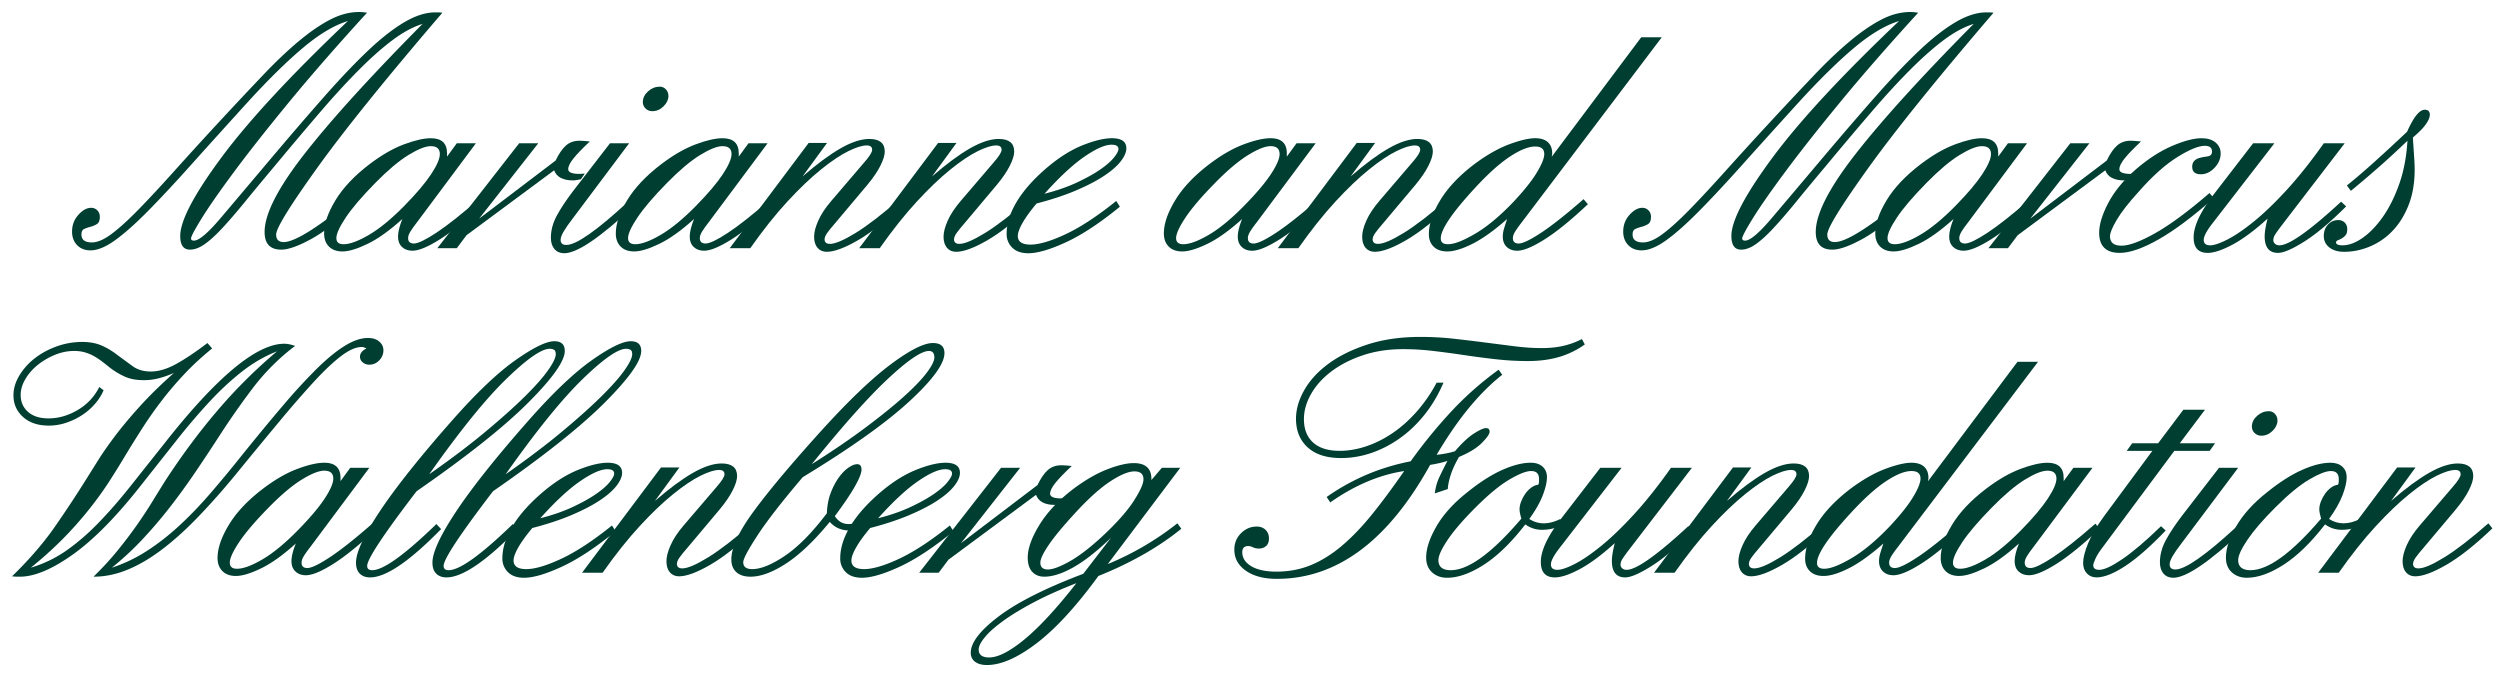
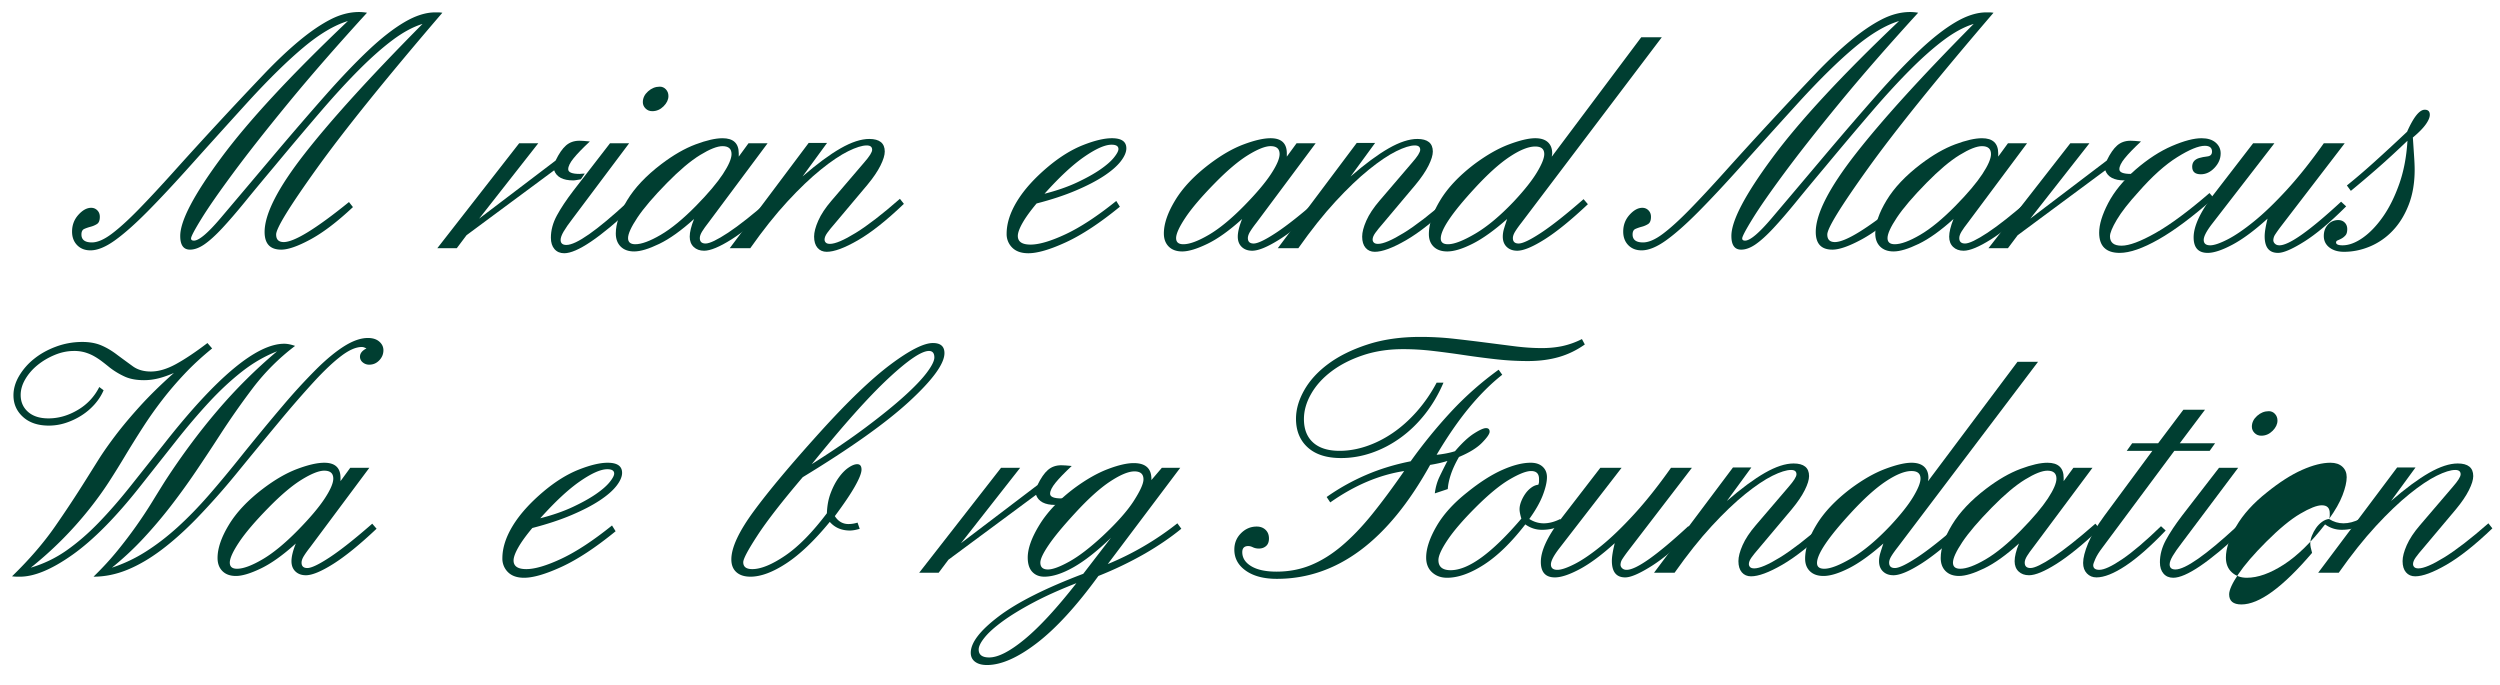
<svg xmlns="http://www.w3.org/2000/svg" xml:space="preserve" width="208" height="57">
  <g fill="#003e31">
    <path d="M30.535 1.06c-2.52 2.76-4.7 5.26-6.54 7.5-1.84 2.24-3.36 4.17-4.56 5.79-1.2 1.62-2.09 2.9-2.67 3.84-.58.94-.87 1.49-.87 1.65 0 .12.08.18.24.18.42 0 1.16-.625 2.22-1.875 1.06-1.25 2.56-3.025 4.5-5.325C24.395 11 25.81 9.36 27.1 7.9c1.29-1.459 2.475-2.7 3.555-3.72s2.08-1.8 3-2.34 1.77-.81 2.55-.81h.255c.09 0 .205.01.345.03-4.7 5.48-8.18 9.795-10.44 12.945-2.26 3.15-3.39 4.985-3.39 5.505 0 .42.21.63.63.63.88 0 2.689-1.11 5.43-3.33l.33.42c-1.3 1.22-2.475 2.115-3.525 2.685-1.05.57-1.865.855-2.445.855-.92 0-1.38-.49-1.38-1.47 0-1.5 1.11-3.67 3.33-6.51 2.22-2.84 5.49-6.44 9.81-10.8-.78.24-1.6.68-2.46 1.32s-1.79 1.46-2.79 2.46-2.08 2.175-3.24 3.525a365.13 365.13 0 0 0-3.81 4.515c-.94 1.12-1.766 2.115-2.475 2.985-.71.87-1.34 1.6-1.89 2.19-.55.59-1.04 1.035-1.47 1.335-.431.3-.835.45-1.215.45-.54 0-.81-.38-.81-1.14 0-1.26 1.135-3.425 3.405-6.495 2.27-3.07 5.785-6.865 10.545-11.385-1.12.34-2.35 1.07-3.69 2.19-1.34 1.12-2.88 2.63-4.62 4.53-1.8 1.98-3.385 3.735-4.755 5.265-1.37 1.53-2.575 2.82-3.615 3.87-1.04 1.05-1.945 1.85-2.715 2.4-.77.55-1.445.825-2.025.825-.46 0-.83-.146-1.11-.435-.28-.29-.42-.665-.42-1.125 0-.54.175-1.005.525-1.395.35-.39.705-.585 1.065-.585.2 0 .37.07.51.21.14.14.21.32.21.54 0 .3-.08.5-.24.6-.16.1-.335.175-.525.225-.19.05-.365.11-.525.18-.16.07-.24.225-.24.465 0 .44.29.66.87.66.46 0 1.005-.235 1.635-.705.63-.47 1.375-1.145 2.235-2.025.86-.88 1.86-1.955 3-3.225A384.85 384.85 0 0 1 21.97 6.16c1.05-1.1 2.035-2.029 2.955-2.79s1.78-1.345 2.58-1.755c.8-.41 1.59-.615 2.37-.615a3.998 3.998 0 0 1 .66.06z" />
-     <path d="M38.005 11.92h1.59l-4.92 6.6c-.22.28-.395.525-.525.735-.13.21-.195.395-.195.555 0 .3.16.45.48.45.34 0 .965-.3 1.875-.9s2.085-1.53 3.525-2.79l.36.42c-1.4 1.32-2.6 2.295-3.6 2.925-1 .63-1.76.945-2.28.945-.36 0-.65-.105-.87-.315-.22-.21-.33-.495-.33-.855 0-.38.12-.87.36-1.47-1.06.96-2.025 1.65-2.895 2.07-.87.42-1.564.63-2.085.63-.48 0-.855-.135-1.125-.405s-.405-.635-.405-1.095c0-.8.315-1.72.945-2.76.63-1.04 1.575-2.04 2.835-3 1-.76 1.955-1.31 2.865-1.65.91-.34 1.655-.51 2.235-.51.9 0 1.35.42 1.35 1.26v.27l.81-1.11zm-2.16.24c-.44 0-1.06.246-1.86.735-.8.49-1.72 1.265-2.76 2.325-1.12 1.14-1.939 2.1-2.46 2.88-.52.78-.78 1.35-.78 1.71 0 .34.2.51.6.51.52 0 1.225-.26 2.115-.78.89-.52 1.875-1.33 2.955-2.43 1-1.02 1.74-1.895 2.22-2.625.48-.73.72-1.285.72-1.665 0-.44-.251-.66-.75-.66z" />
    <path d="M49.075 11.77c-.6.56-1.05 1.025-1.35 1.395s-.45.675-.45.915c0 .26.32.39.96.39.04 0 .09-.004.15-.015.06-.01.15-.015.27-.015l-.33.48c-.14.02-.26.041-.36.06-.1.02-.19.03-.27.03-.86 0-1.39-.28-1.59-.84l-7.29 5.4-.81 1.08h-1.62l6.81-8.73h1.59l-4.92 6.27 6.36-4.83c.28-.58.57-1 .87-1.26.3-.26.67-.39 1.11-.39.1 0 .22.005.36.015.139.01.31.025.51.045zM52.344 11.92l-4.68 6.24c-.34.44-.595.806-.765 1.095-.17.29-.255.525-.255.705 0 .28.16.42.48.42.82 0 2.52-1.189 5.1-3.57l.45.39c-2.76 2.58-4.669 3.87-5.73 3.87-.34 0-.61-.115-.81-.345-.2-.23-.3-.545-.3-.945 0-.62.165-1.234.495-1.845.33-.61.785-1.295 1.365-2.055l3.06-3.96h1.59zm2.55-4.71c.2 0 .37.075.51.225.14.15.21.335.21.555 0 .3-.135.585-.405.855s-.585.405-.945.405c-.22 0-.405-.075-.555-.225s-.225-.325-.225-.525c0-.34.145-.64.435-.9.289-.26.615-.39.975-.39z" />
    <path d="M62.274 11.92h1.59l-4.92 6.6c-.22.28-.395.525-.525.735-.13.21-.195.395-.195.555 0 .3.16.45.48.45.34 0 .965-.3 1.875-.9s2.085-1.53 3.525-2.79l.36.42c-1.4 1.32-2.6 2.295-3.6 2.925-1 .63-1.76.945-2.28.945-.36 0-.65-.105-.87-.315-.22-.21-.33-.495-.33-.855 0-.38.12-.87.36-1.47-1.06.96-2.025 1.65-2.895 2.07-.87.42-1.564.63-2.085.63-.48 0-.855-.135-1.125-.405s-.405-.635-.405-1.095c0-.8.315-1.72.945-2.76.63-1.04 1.575-2.04 2.835-3 1-.76 1.955-1.31 2.865-1.65.91-.34 1.655-.51 2.235-.51.9 0 1.35.42 1.35 1.26v.27l.81-1.11zm-2.16.24c-.44 0-1.06.246-1.86.735-.8.49-1.72 1.265-2.76 2.325-1.12 1.14-1.939 2.1-2.46 2.88-.52.78-.78 1.35-.78 1.71 0 .34.2.51.6.51.52 0 1.225-.26 2.115-.78.89-.52 1.875-1.33 2.955-2.43 1-1.02 1.74-1.895 2.22-2.625.48-.73.72-1.285.72-1.665 0-.44-.251-.66-.75-.66z" />
    <path d="M69.473 18.58c-.28.32-.495.585-.645.795s-.225.395-.225.555c0 .101.035.186.105.255.07.07.185.105.345.105.439 0 1.155-.305 2.145-.915.99-.61 2.215-1.555 3.675-2.835l.33.42c-1.44 1.38-2.715 2.39-3.825 3.03-1.11.641-1.975.96-2.595.96-.32 0-.575-.11-.765-.331-.19-.221-.285-.532-.285-.934 0-.361.115-.802.345-1.324.229-.521.595-1.074 1.095-1.656l2.73-3.191c.439-.501.66-.853.66-1.053 0-.241-.15-.361-.45-.361-.38 0-.896.161-1.545.481-.65.321-1.406.828-2.265 1.521-.86.693-1.79 1.581-2.79 2.664-1 1.084-2.03 2.378-3.09 3.884h-1.71l6.57-8.76h1.53l-2.04 2.79c1.2-1.04 2.255-1.819 3.165-2.34.91-.52 1.705-.78 2.385-.78.859 0 1.29.35 1.29 1.05 0 .3-.12.69-.36 1.17s-.6 1.01-1.08 1.59l-2.7 3.21z" />
-     <path d="M80.243 18.58c-.28.32-.495.585-.645.795s-.225.395-.225.555c0 .101.035.186.105.255.07.07.185.105.345.105.439 0 1.155-.305 2.145-.915.99-.61 2.215-1.555 3.675-2.835l.33.42c-1.44 1.38-2.715 2.39-3.825 3.03-1.11.641-1.975.96-2.595.96-.32 0-.575-.11-.765-.331-.19-.221-.285-.532-.285-.934 0-.361.115-.802.345-1.324.229-.521.595-1.074 1.095-1.656l2.73-3.191c.439-.501.66-.853.66-1.053 0-.241-.15-.361-.45-.361-.38 0-.896.161-1.545.481-.65.321-1.406.828-2.265 1.521-.86.693-1.79 1.581-2.79 2.664-1 1.084-2.03 2.378-3.09 3.884h-1.71l6.57-8.76h1.53l-2.04 2.79c1.2-1.04 2.255-1.819 3.165-2.34.91-.52 1.705-.78 2.385-.78.859 0 1.29.35 1.29 1.05 0 .3-.12.69-.36 1.17s-.6 1.01-1.08 1.59l-2.7 3.21z" />
    <path d="M86.243 16.93c-.52.621-.91 1.16-1.17 1.62-.26.46-.39.82-.39 1.08 0 .48.352.72 1.054.72.723 0 1.702-.29 2.936-.87s2.635-1.5 4.2-2.76l.3.48c-1.666 1.36-3.161 2.345-4.485 2.955-1.324.61-2.367.915-3.13.915-.582 0-1.028-.155-1.339-.465a1.566 1.566 0 0 1-.467-1.155c0-.859.291-1.765.87-2.715.581-.95 1.44-1.905 2.58-2.865.98-.82 1.95-1.42 2.91-1.8.96-.379 1.76-.57 2.4-.57.8 0 1.2.28 1.2.84 0 .32-.155.68-.465 1.08-.31.4-.775.805-1.395 1.215-.62.41-1.4.815-2.34 1.215s-2.029.76-3.269 1.08zm.66-.81c1.025-.262 1.924-.574 2.698-.937.773-.363 1.417-.72 1.93-1.073.512-.353.894-.685 1.146-.998.251-.312.377-.549.377-.71 0-.242-.191-.363-.573-.363-.543 0-1.297.333-2.261.998-.966.665-2.072 1.692-3.317 3.083zM107.873 11.92h1.59l-4.92 6.6c-.22.28-.395.525-.525.735-.13.21-.195.395-.195.555 0 .3.16.45.48.45.34 0 .965-.3 1.875-.9s2.085-1.53 3.525-2.79l.36.42c-1.4 1.32-2.6 2.295-3.6 2.925-1 .63-1.76.945-2.28.945-.36 0-.65-.105-.87-.315-.22-.21-.33-.495-.33-.855 0-.38.12-.87.36-1.47-1.06.96-2.025 1.65-2.895 2.07-.87.42-1.564.63-2.085.63-.48 0-.855-.135-1.125-.405s-.405-.635-.405-1.095c0-.8.315-1.72.945-2.76.63-1.04 1.575-2.04 2.835-3 1-.76 1.955-1.31 2.865-1.65.91-.34 1.655-.51 2.235-.51.9 0 1.35.42 1.35 1.26v.27l.81-1.11zm-2.161.24c-.44 0-1.06.246-1.86.735-.8.49-1.72 1.265-2.76 2.325-1.12 1.14-1.939 2.1-2.46 2.88-.52.78-.78 1.35-.78 1.71 0 .34.2.51.6.51.52 0 1.225-.26 2.115-.78.89-.52 1.875-1.33 2.955-2.43 1-1.02 1.74-1.895 2.22-2.625.48-.73.72-1.285.72-1.665 0-.44-.25-.66-.75-.66z" />
    <path d="M115.072 18.58c-.28.32-.495.585-.645.795s-.225.395-.225.555c0 .101.035.186.105.255.07.07.185.105.345.105.439 0 1.155-.305 2.145-.915.99-.61 2.215-1.555 3.675-2.835l.33.42c-1.44 1.38-2.715 2.39-3.825 3.03-1.11.641-1.975.96-2.595.96-.32 0-.575-.11-.765-.331-.19-.221-.285-.532-.285-.934 0-.361.115-.802.345-1.324.229-.521.595-1.074 1.095-1.656l2.73-3.191c.439-.501.66-.853.66-1.053 0-.241-.15-.361-.45-.361-.38 0-.896.161-1.545.481-.65.321-1.406.828-2.265 1.521-.86.693-1.79 1.581-2.79 2.664-1 1.084-2.03 2.378-3.09 3.884h-1.71l6.57-8.76h1.53l-2.04 2.79c1.2-1.04 2.255-1.819 3.165-2.34.91-.52 1.705-.78 2.385-.78.859 0 1.29.35 1.29 1.05 0 .3-.12.69-.36 1.17s-.6 1.01-1.08 1.59l-2.7 3.21z" />
    <path d="m138.262 3.1-11.67 15.42c-.22.28-.395.525-.525.735-.13.21-.195.395-.195.555 0 .3.16.45.48.45.34 0 .965-.3 1.875-.9s2.085-1.53 3.525-2.79l.36.42c-1.4 1.32-2.6 2.295-3.6 2.925-1 .63-1.76.945-2.28.945-.36 0-.65-.105-.87-.315-.22-.21-.33-.495-.33-.855 0-.22.035-.445.105-.675.07-.23.155-.495.255-.795-1.06.94-2.015 1.625-2.865 2.055s-1.555.645-2.115.645c-.48 0-.855-.13-1.125-.39s-.405-.61-.405-1.05c0-.84.315-1.78.945-2.82.63-1.04 1.575-2.04 2.835-3 1.02-.76 1.985-1.31 2.895-1.65.91-.34 1.635-.51 2.175-.51.459 0 .81.11 1.05.33.24.22.36.53.36.93a.687.687 0 0 1-.015.135.695.695 0 0 0-.015.135l7.44-9.93h1.71zm-17.79 17.22c.521 0 1.28-.295 2.28-.885s2.07-1.485 3.21-2.685c.859-.92 1.495-1.72 1.905-2.4.41-.68.615-1.19.615-1.53 0-.42-.25-.63-.75-.63-.561 0-1.271.285-2.13.855s-1.84 1.455-2.94 2.655c-1.86 2.021-2.79 3.4-2.79 4.14 0 .32.2.48.6.48zM159.591 1.06c-2.52 2.76-4.7 5.26-6.54 7.5-1.84 2.24-3.36 4.17-4.56 5.79-1.2 1.62-2.09 2.9-2.67 3.84-.58.94-.87 1.49-.87 1.65 0 .12.08.18.24.18.42 0 1.16-.625 2.22-1.875 1.06-1.25 2.56-3.025 4.5-5.325 1.54-1.82 2.955-3.46 4.245-4.92 1.29-1.459 2.475-2.7 3.555-3.72s2.08-1.8 3-2.34 1.77-.81 2.55-.81h.255c.09 0 .205.01.345.03-4.7 5.48-8.18 9.795-10.44 12.945-2.26 3.15-3.39 4.985-3.39 5.505 0 .42.21.63.63.63.88 0 2.689-1.11 5.43-3.33l.33.42c-1.3 1.22-2.475 2.115-3.525 2.685-1.05.57-1.865.855-2.445.855-.92 0-1.38-.49-1.38-1.47 0-1.5 1.11-3.67 3.33-6.51 2.22-2.84 5.49-6.44 9.81-10.8-.78.24-1.6.68-2.46 1.32s-1.79 1.46-2.79 2.46-2.08 2.175-3.24 3.525a365.13 365.13 0 0 0-3.81 4.515c-.94 1.12-1.766 2.115-2.475 2.985-.71.87-1.34 1.6-1.89 2.19-.55.59-1.04 1.035-1.47 1.335-.431.3-.835.45-1.215.45-.54 0-.81-.38-.81-1.14 0-1.26 1.135-3.425 3.405-6.495 2.27-3.07 5.785-6.865 10.545-11.385-1.12.34-2.35 1.07-3.69 2.19-1.34 1.12-2.88 2.63-4.62 4.53-1.8 1.98-3.385 3.735-4.755 5.265-1.37 1.53-2.575 2.82-3.615 3.87-1.04 1.05-1.945 1.85-2.715 2.4-.77.55-1.445.825-2.025.825-.46 0-.83-.146-1.11-.435-.28-.29-.42-.665-.42-1.125 0-.54.175-1.005.525-1.395.35-.39.705-.585 1.065-.585.2 0 .37.07.51.21.14.14.21.32.21.54 0 .3-.08.5-.24.6-.16.1-.335.175-.525.225-.19.05-.365.11-.525.18-.16.07-.24.225-.24.465 0 .44.29.66.87.66.46 0 1.005-.235 1.635-.705.63-.47 1.375-1.145 2.235-2.025.86-.88 1.86-1.955 3-3.225a384.85 384.85 0 0 1 7.455-8.055c1.05-1.1 2.035-2.029 2.955-2.79s1.78-1.345 2.58-1.755c.8-.41 1.59-.615 2.37-.615a3.998 3.998 0 0 1 .66.06z" />
    <path d="M167.061 11.92h1.59l-4.92 6.6c-.22.28-.395.525-.525.735-.13.21-.195.395-.195.555 0 .3.16.45.48.45.34 0 .965-.3 1.875-.9s2.085-1.53 3.525-2.79l.36.42c-1.4 1.32-2.6 2.295-3.6 2.925-1 .63-1.76.945-2.28.945-.36 0-.65-.105-.87-.315-.22-.21-.33-.495-.33-.855 0-.38.12-.87.36-1.47-1.06.96-2.025 1.65-2.895 2.07-.87.42-1.564.63-2.085.63-.48 0-.855-.135-1.125-.405s-.405-.635-.405-1.095c0-.8.315-1.72.945-2.76.63-1.04 1.575-2.04 2.835-3 1-.76 1.955-1.31 2.865-1.65.91-.34 1.655-.51 2.235-.51.9 0 1.35.42 1.35 1.26v.27l.81-1.11zm-2.16.24c-.44 0-1.06.246-1.86.735-.8.49-1.72 1.265-2.76 2.325-1.12 1.14-1.939 2.1-2.46 2.88-.52.78-.78 1.35-.78 1.71 0 .34.2.51.6.51.52 0 1.225-.26 2.115-.78.89-.52 1.875-1.33 2.955-2.43 1-1.02 1.74-1.895 2.22-2.625.48-.73.72-1.285.72-1.665 0-.44-.251-.66-.75-.66z" />
    <path d="M178.131 11.77c-.6.56-1.05 1.025-1.35 1.395s-.45.675-.45.915c0 .26.32.39.96.39.04 0 .09-.004.15-.015.06-.01.15-.015.27-.015l-.33.48c-.14.02-.26.041-.36.06-.1.02-.19.03-.27.03-.86 0-1.39-.28-1.59-.84l-7.29 5.4-.81 1.08h-1.62l6.81-8.73h1.59l-4.92 6.27 6.36-4.83c.28-.58.57-1 .87-1.26.3-.26.67-.39 1.11-.39.1 0 .22.005.36.015.139.01.31.025.51.045z" />
    <path d="M184.19 16.48c-1.74 1.54-3.27 2.685-4.59 3.435-1.32.75-2.4 1.125-3.24 1.125-1.14 0-1.71-.56-1.71-1.68 0-.68.25-1.5.75-2.46s1.26-1.89 2.28-2.79c1.02-.88 2.03-1.535 3.03-1.965s1.82-.645 2.46-.645c.5 0 .89.12 1.17.36.28.24.42.54.42.9 0 .44-.17.84-.51 1.2-.34.36-.72.54-1.14.54-.48 0-.72-.21-.72-.63 0-.36.19-.6.57-.72.2-.06.43-.105.69-.135.26-.03.39-.165.39-.405 0-.32-.2-.48-.6-.48-.52 0-1.285.315-2.295.945-1.01.63-2.085 1.595-3.225 2.895-.82.9-1.42 1.67-1.8 2.31-.38.641-.57 1.1-.57 1.38 0 .521.32.78.96.78.641 0 1.581-.35 2.82-1.05s2.74-1.81 4.5-3.33l.36.42z" />
    <path d="m189.23 11.92-5.22 6.75c-.44.58-.66 1.01-.66 1.29 0 .3.18.45.54.45.32 0 .795-.16 1.425-.48.63-.319 1.365-.82 2.205-1.5.84-.68 1.755-1.56 2.745-2.64s2.015-2.37 3.075-3.87h1.74l-5.34 6.96c-.18.24-.325.445-.435.615a.912.912 0 0 0-.165.495.4.4 0 0 0 .135.285c.09.09.215.135.375.135.8 0 2.51-1.209 5.13-3.63l.42.39c-1.32 1.32-2.48 2.295-3.48 2.925-1 .63-1.73.945-2.19.945-.74 0-1.11-.46-1.11-1.38 0-.34.08-.83.24-1.47-1.08.98-2.05 1.7-2.91 2.16-.859.459-1.549.69-2.07.69-.78 0-1.17-.43-1.17-1.29 0-.92.54-2.09 1.62-3.51l3.33-4.32h1.77z" />
    <path d="m200.75 11.44.105 1.59c.03.44.045.8.045 1.08 0 1.1-.165 2.075-.495 2.925-.33.851-.77 1.565-1.32 2.145a5.562 5.562 0 0 1-1.89 1.32c-.709.3-1.435.45-2.175.45-.5 0-.905-.12-1.215-.36-.31-.24-.465-.56-.465-.96 0-.38.115-.695.345-.945s.515-.375.855-.375c.22 0 .4.07.54.21.14.14.21.32.21.54 0 .24-.05.415-.15.525s-.205.195-.315.255c-.109.06-.214.11-.315.15-.1.041-.15.101-.15.18 0 .16.18.24.54.24.521 0 1.075-.205 1.665-.615.59-.41 1.15-.99 1.68-1.74s.985-1.66 1.365-2.73c.38-1.069.61-2.274.69-3.615-.92.88-1.77 1.66-2.55 2.34-.78.68-1.5 1.29-2.16 1.83l-.33-.45c.701-.56 1.455-1.205 2.265-1.935s1.725-1.575 2.745-2.535c.54-1.22 1.03-1.83 1.47-1.83.28 0 .42.14.42.42 0 .22-.116.49-.345.81-.23.32-.585.68-1.065 1.08zM30.49 28.99c-.08-.04-.15-.07-.21-.09a.566.566 0 0 0-.18-.03c-.48 0-1.045.245-1.695.735-.65.49-1.4 1.195-2.25 2.115a87.75 87.75 0 0 0-2.91 3.345A619.891 619.891 0 0 0 19.6 39.49a59.682 59.682 0 0 1-3.21 3.615c-1.02 1.05-2.01 1.935-2.97 2.655-.96.72-1.905 1.271-2.835 1.65-.93.38-1.865.57-2.805.57.76-.74 1.435-1.475 2.025-2.205a37.547 37.547 0 0 0 2.865-4.035c.38-.62.74-1.2 1.08-1.74 1.38-2.12 2.83-4.07 4.35-5.85a42.51 42.51 0 0 1 4.95-4.92c-1.02.4-1.99.96-2.91 1.68-.92.72-1.83 1.565-2.73 2.535-.9.97-1.82 2.05-2.76 3.24a6982 6982 0 0 1-3 3.795c-2.021 2.56-3.89 4.45-5.61 5.67-1.721 1.22-3.18 1.83-4.38 1.83h-.225c-.11 0-.255-.01-.435-.03 1.44-1.399 2.635-2.785 3.585-4.155A95.048 95.048 0 0 0 7.15 39.91l1.035-1.65c.39-.62.87-1.305 1.44-2.055.57-.75 1.25-1.56 2.04-2.43.79-.87 1.725-1.785 2.805-2.745-.46.2-.89.35-1.29.45s-.8.15-1.2.15c-.62 0-1.145-.095-1.575-.285a6.336 6.336 0 0 1-1.275-.765c-.22-.18-.435-.35-.645-.51-.21-.16-.43-.305-.66-.435-.23-.13-.48-.235-.75-.315a3.22 3.22 0 0 0-.915-.12c-.54 0-1.075.11-1.605.33-.53.22-1.005.5-1.425.84-.42.34-.76.73-1.02 1.17-.26.44-.39.88-.39 1.32 0 .581.206 1.05.615 1.41.41.36.975.54 1.695.54.84 0 1.655-.235 2.445-.705A4.554 4.554 0 0 0 8.26 32.2l.36.27c-.18.42-.431.81-.75 1.17-.32.36-.685.67-1.095.93-.41.26-.845.465-1.305.615-.46.15-.93.225-1.41.225-.9 0-1.615-.24-2.145-.72s-.795-1.08-.795-1.8c0-.54.155-1.075.465-1.605A5.233 5.233 0 0 1 2.83 29.86c.52-.42 1.129-.76 1.83-1.02.7-.26 1.43-.39 2.19-.39.6 0 1.125.095 1.575.285.45.19.895.455 1.335.795.46.34.89.655 1.29.945.4.29.9.435 1.5.435.64 0 1.335-.205 2.085-.615.75-.41 1.625-.995 2.625-1.755l.39.45c-.84.68-1.6 1.38-2.28 2.1-.68.72-1.305 1.45-1.875 2.19a32.58 32.58 0 0 0-1.59 2.25c-.49.76-.965 1.521-1.425 2.28a73.1 73.1 0 0 1-1.395 2.25c-.49.76-1.05 1.535-1.68 2.325A30.504 30.504 0 0 1 2.56 47.23c1.08-.32 2.075-.8 2.985-1.44.91-.64 1.8-1.41 2.67-2.31s1.75-1.91 2.64-3.03l2.835-3.57c4.34-5.52 7.66-8.28 9.96-8.28.26 0 .56.06.9.18a18.29 18.29 0 0 0-3.495 3.48c-.97 1.28-1.895 2.6-2.775 3.96-.66 1.02-1.325 2.025-1.995 3.015a55.69 55.69 0 0 1-2.085 2.88c-.72.93-1.48 1.826-2.28 2.685-.8.86-1.67 1.67-2.61 2.43a12.54 12.54 0 0 0 2.82-1.335c.9-.57 1.785-1.25 2.655-2.04.87-.79 1.74-1.685 2.61-2.685.87-1 1.774-2.09 2.715-3.27 1.24-1.54 2.375-2.915 3.405-4.125a49.193 49.193 0 0 1 2.82-3.075c.85-.84 1.63-1.479 2.34-1.92.71-.439 1.355-.66 1.935-.66.4 0 .715.1.945.3.23.2.345.44.345.72 0 .32-.115.6-.345.84-.23.24-.505.36-.825.36a.813.813 0 0 1-.555-.195.596.596 0 0 1-.225-.465c0-.28.18-.51.54-.69zM29.14 38.92h1.59l-4.92 6.6c-.22.28-.395.525-.525.735-.13.21-.195.395-.195.555 0 .3.16.45.48.45.34 0 .965-.3 1.875-.9s2.085-1.53 3.525-2.79l.36.42c-1.4 1.32-2.6 2.295-3.6 2.925-1 .63-1.76.945-2.28.945-.36 0-.65-.105-.87-.315-.22-.21-.33-.495-.33-.855 0-.38.12-.87.36-1.47-1.06.96-2.025 1.65-2.895 2.07-.87.42-1.564.63-2.085.63-.48 0-.855-.135-1.125-.405s-.405-.635-.405-1.095c0-.8.315-1.72.945-2.76.63-1.04 1.575-2.04 2.835-3 1-.76 1.955-1.31 2.865-1.65.91-.34 1.655-.51 2.235-.51.9 0 1.35.42 1.35 1.26v.27l.81-1.11zm-2.161.24c-.44 0-1.06.246-1.86.735-.8.49-1.72 1.265-2.76 2.325-1.12 1.14-1.939 2.1-2.46 2.88-.52.78-.78 1.35-.78 1.71 0 .34.2.51.6.51.52 0 1.225-.26 2.115-.78.89-.52 1.875-1.33 2.955-2.43 1-1.02 1.74-1.895 2.22-2.625.48-.73.72-1.285.72-1.665 0-.44-.25-.66-.75-.66z" />
-     <path d="M34.659 40.87c-2.74 3.58-4.11 5.65-4.11 6.21 0 .24.14.36.42.36.92 0 2.7-1.28 5.34-3.84l.39.42c-2.62 2.68-4.59 4.02-5.91 4.02-.36 0-.645-.105-.855-.315-.21-.21-.315-.515-.315-.915 0-.86.666-2.29 1.995-4.29 1.331-2 3.355-4.54 6.075-7.62 2-2.26 3.74-3.91 5.22-4.95 1.48-1.04 2.55-1.56 3.21-1.56.58 0 .87.27.87.81 0 .84-1.015 2.275-3.045 4.305-2.03 2.03-5.125 4.485-9.285 7.365zm1.05-1.41c1.8-1.26 3.36-2.44 4.68-3.54 1.32-1.1 2.415-2.08 3.285-2.94s1.515-1.59 1.935-2.19.63-1.04.63-1.32c0-.18-.045-.3-.135-.36a.67.67 0 0 0-.375-.09c-.68 0-1.885.84-3.615 2.52-1.73 1.68-3.865 4.32-6.405 7.92zM41.019 40.87c-2.74 3.58-4.11 5.65-4.11 6.21 0 .24.14.36.42.36.92 0 2.7-1.28 5.34-3.84l.39.42c-2.62 2.68-4.59 4.02-5.91 4.02-.36 0-.645-.105-.855-.315-.21-.21-.315-.515-.315-.915 0-.86.666-2.29 1.995-4.29 1.331-2 3.355-4.54 6.075-7.62 2-2.26 3.74-3.91 5.22-4.95 1.48-1.04 2.55-1.56 3.21-1.56.58 0 .87.27.87.81 0 .84-1.015 2.275-3.045 4.305-2.03 2.03-5.125 4.485-9.285 7.365zm1.05-1.41c1.8-1.26 3.36-2.44 4.68-3.54 1.32-1.1 2.415-2.08 3.285-2.94s1.515-1.59 1.935-2.19.63-1.04.63-1.32c0-.18-.045-.3-.135-.36a.67.67 0 0 0-.375-.09c-.68 0-1.885.84-3.615 2.52-1.73 1.68-3.865 4.32-6.405 7.92z" />
    <path d="M44.289 43.93c-.52.621-.91 1.16-1.17 1.62-.26.46-.39.82-.39 1.08 0 .48.352.72 1.054.72.723 0 1.702-.29 2.936-.87s2.635-1.5 4.2-2.76l.3.48c-1.666 1.36-3.161 2.345-4.485 2.955-1.324.61-2.367.915-3.13.915-.582 0-1.028-.155-1.339-.465a1.566 1.566 0 0 1-.467-1.155c0-.859.291-1.765.87-2.715.581-.95 1.44-1.905 2.58-2.865.98-.82 1.95-1.42 2.91-1.8.96-.379 1.76-.57 2.4-.57.8 0 1.2.28 1.2.84 0 .32-.155.68-.465 1.08-.31.4-.775.805-1.395 1.215-.62.41-1.4.815-2.34 1.215s-2.029.76-3.269 1.08zm.66-.81c1.025-.262 1.924-.574 2.698-.937.773-.363 1.417-.72 1.93-1.073.512-.353.894-.685 1.146-.998.251-.312.377-.549.377-.71 0-.242-.191-.363-.573-.363-.543 0-1.297.333-2.261.998-.966.665-2.072 1.692-3.317 3.083z" />
-     <path d="M57.188 45.58c-.28.32-.495.585-.645.795s-.225.395-.225.555c0 .101.035.186.105.255.07.07.185.105.345.105.439 0 1.155-.305 2.145-.915.99-.61 2.215-1.555 3.675-2.835l.33.42c-1.44 1.38-2.715 2.39-3.825 3.03-1.11.641-1.975.96-2.595.96-.32 0-.575-.11-.765-.331-.19-.221-.285-.532-.285-.934 0-.361.115-.802.345-1.324.229-.521.595-1.074 1.095-1.656l2.73-3.191c.439-.501.66-.853.66-1.053 0-.241-.15-.361-.45-.361-.38 0-.896.161-1.545.481-.65.321-1.406.828-2.265 1.521-.86.693-1.79 1.581-2.79 2.664-1 1.084-2.03 2.378-3.09 3.884h-1.71l6.57-8.76h1.53l-2.04 2.79c1.2-1.04 2.255-1.819 3.165-2.34.91-.52 1.705-.78 2.385-.78.859 0 1.29.35 1.29 1.05 0 .3-.12.69-.36 1.17s-.6 1.01-1.08 1.59l-2.7 3.21z" />
    <path d="M66.788 39.7c-1.72 2.021-2.975 3.635-3.765 4.845s-1.185 1.955-1.185 2.235c0 .38.25.57.75.57.72 0 1.63-.372 2.73-1.116s2.26-1.922 3.48-3.534c.02-.62.125-1.18.315-1.68s.415-.93.675-1.29c.26-.36.53-.635.81-.825.28-.19.52-.285.72-.285.24 0 .36.15.36.45 0 .28-.18.74-.54 1.38-.36.641-.92 1.47-1.68 2.49.28.44.66.66 1.14.66a2.467 2.467 0 0 0 .75-.12l.18.518c-.2.057-.365.095-.495.114-.13.019-.235.028-.315.028-.7 0-1.26-.24-1.68-.72-1.28 1.56-2.485 2.71-3.615 3.45-1.129.74-2.125 1.11-2.985 1.11-.5 0-.89-.125-1.17-.375-.28-.25-.42-.605-.42-1.065 0-.98.625-2.32 1.875-4.02 1.25-1.7 3.095-3.9 5.535-6.6 2.3-2.54 4.245-4.405 5.835-5.595 1.59-1.189 2.765-1.785 3.525-1.785.64 0 .96.28.96.84 0 .88-.97 2.215-2.91 4.005-1.94 1.79-4.9 3.895-8.88 6.315zm.75-1.08c1.74-1.1 3.25-2.13 4.53-3.09 1.28-.96 2.34-1.819 3.18-2.58.84-.76 1.465-1.415 1.875-1.965.41-.55.615-.965.615-1.245 0-.36-.15-.54-.45-.54-.62 0-1.75.765-3.39 2.295-1.64 1.53-3.76 3.905-6.36 7.125z" />
-     <path d="M72.398 43.93c-.52.621-.91 1.16-1.17 1.62-.26.46-.39.82-.39 1.08 0 .48.352.72 1.054.72.723 0 1.702-.29 2.936-.87s2.635-1.5 4.2-2.76l.3.48c-1.666 1.36-3.161 2.345-4.485 2.955-1.324.61-2.367.915-3.13.915-.582 0-1.028-.155-1.339-.465a1.566 1.566 0 0 1-.467-1.155c0-.859.291-1.765.87-2.715.581-.95 1.44-1.905 2.58-2.865.98-.82 1.95-1.42 2.91-1.8.96-.379 1.76-.57 2.4-.57.8 0 1.2.28 1.2.84 0 .32-.155.68-.465 1.08-.31.4-.775.805-1.395 1.215-.62.41-1.4.815-2.34 1.215s-2.029.76-3.269 1.08zm.66-.81c1.025-.262 1.924-.574 2.698-.937.773-.363 1.417-.72 1.93-1.073.512-.353.894-.685 1.146-.998.251-.312.377-.549.377-.71 0-.242-.191-.363-.573-.363-.543 0-1.297.333-2.261.998-.966.665-2.071 1.692-3.317 3.083z" />
    <path d="M89.168 38.77c-.6.56-1.05 1.025-1.35 1.395s-.45.675-.45.915c0 .26.32.39.96.39.04 0 .09-.004.15-.015.06-.01.15-.015.27-.015l-.33.48c-.14.02-.26.041-.36.06-.1.02-.19.03-.27.03-.86 0-1.39-.28-1.59-.84l-7.29 5.4-.81 1.08h-1.62l6.81-8.73h1.59l-4.92 6.27 6.36-4.83c.28-.58.57-1 .87-1.26.3-.26.67-.39 1.11-.39.1 0 .22.005.36.015.139.01.31.025.51.045z" />
    <path d="M96.667 38.92h1.53l-6.03 8.01a24.119 24.119 0 0 0 5.79-3.39l.33.45c-.88.72-1.89 1.41-3.03 2.07a30.4 30.4 0 0 1-3.87 1.86c-1.82 2.5-3.525 4.36-5.115 5.58-1.59 1.22-2.975 1.83-4.155 1.83-.42 0-.75-.09-.99-.27-.24-.18-.36-.431-.36-.75 0-.84.77-1.845 2.31-3.015s3.89-2.355 7.05-3.555l2.31-3c-1.14 1.1-2.175 1.916-3.105 2.445-.93.529-1.745.795-2.445.795-.42 0-.755-.135-1.005-.405s-.375-.665-.375-1.185c0-.76.33-1.675.99-2.745s1.63-2.085 2.91-3.045c.98-.72 1.905-1.245 2.775-1.575s1.585-.495 2.145-.495c.979 0 1.47.44 1.47 1.32v.09l.87-1.02zm-7.11 9.6c-1.385.54-2.584 1.08-3.598 1.62-1.014.54-1.857 1.055-2.529 1.545-.672.49-1.174.939-1.506 1.35-.331.41-.497.745-.497 1.005 0 .439.291.66.873.66.743 0 1.727-.505 2.951-1.515 1.225-1.01 2.66-2.565 4.306-4.665zm4.83-9.3c-.5 0-1.175.28-2.025.84-.851.56-1.825 1.44-2.925 2.64-.979 1.061-1.705 1.935-2.175 2.625-.47.69-.705 1.185-.705 1.485 0 .38.21.57.63.57.4 0 .995-.22 1.785-.66.79-.439 1.705-1.14 2.745-2.1 1.2-1.12 2.07-2.1 2.61-2.94.54-.84.81-1.44.81-1.8 0-.44-.25-.66-.75-.66zM124.987 31.18c-.94.74-1.86 1.655-2.76 2.745-.9 1.09-1.8 2.396-2.7 3.915.58-.06 1.09-.16 1.53-.3.58-.68 1.105-1.17 1.575-1.47.47-.3.805-.45 1.005-.45.2 0 .3.1.3.3 0 .18-.21.485-.63.915-.42.43-1.06.825-1.92 1.185-.3.52-.525 1.005-.675 1.455-.15.45-.235.855-.255 1.215l-1.08.36c.06-.5.189-.96.39-1.38.2-.42.42-.86.66-1.32a9.04 9.04 0 0 1-.735.195c-.23.05-.465.095-.705.135-3.5 6.32-7.75 9.48-12.75 9.48-1.08 0-1.94-.225-2.58-.675-.64-.45-.96-1.035-.96-1.755 0-.54.185-.995.555-1.365.37-.37.805-.555 1.305-.555.3 0 .545.09.735.27.19.18.285.42.285.72 0 .28-.08.49-.24.63-.16.14-.36.21-.6.21-.18 0-.345-.035-.495-.105a.928.928 0 0 0-.375-.105c-.34 0-.51.17-.51.51 0 .48.25.87.75 1.17s1.2.45 2.1.45c1.02 0 1.97-.18 2.85-.54.88-.36 1.74-.895 2.58-1.605s1.68-1.585 2.52-2.625 1.729-2.24 2.67-3.6c-2.08.32-4.13 1.19-6.15 2.61l-.3-.45c1.02-.72 2.11-1.33 3.27-1.83 1.16-.5 2.4-.88 3.72-1.14a41.908 41.908 0 0 1 3.375-4.14 26.89 26.89 0 0 1 3.945-3.48l.3.42zm6.87-2.52c-.68.48-1.405.831-2.175 1.05-.77.22-1.625.33-2.565.33-.88 0-1.765-.05-2.655-.15-.89-.1-1.77-.215-2.64-.345-.87-.13-1.73-.245-2.58-.345-.85-.1-1.685-.15-2.505-.15-1.22 0-2.335.17-3.345.51-1.01.34-1.88.785-2.61 1.335-.73.55-1.295 1.175-1.695 1.875-.4.7-.6 1.4-.6 2.1 0 .84.255 1.49.765 1.95.51.46 1.245.69 2.205.69.72 0 1.455-.125 2.205-.375s1.48-.615 2.19-1.095 1.38-1.075 2.01-1.785a12.407 12.407 0 0 0 1.665-2.415h.57c-.42.98-.935 1.855-1.545 2.625-.61.77-1.29 1.425-2.04 1.965s-1.545.956-2.385 1.245c-.84.29-1.69.435-2.55.435-1.2 0-2.125-.295-2.775-.885-.65-.59-.975-1.385-.975-2.385 0-.78.23-1.575.69-2.385s1.13-1.54 2.01-2.19c.88-.65 1.965-1.185 3.255-1.605 1.29-.42 2.755-.63 4.395-.63.94 0 1.86.05 2.76.15.9.101 1.775.206 2.625.315s1.67.215 2.46.315 1.545.15 2.265.15c.6 0 1.165-.055 1.695-.165a6.737 6.737 0 0 0 1.635-.585l.24.45zM127.237 43.18c.38.24.78.36 1.2.36.439 0 .9-.12 1.38-.36l.21.42c-.28.18-.56.305-.84.375-.28.07-.581.105-.9.105-.5 0-.96-.15-1.38-.45-1.16 1.5-2.305 2.615-3.435 3.345-1.129.729-2.155 1.095-3.075 1.095-.5 0-.915-.15-1.245-.45-.33-.3-.495-.71-.495-1.23 0-.74.285-1.605.855-2.595.57-.99 1.425-1.935 2.565-2.835 1.041-.84 2.01-1.46 2.91-1.86s1.69-.6 2.37-.6c.42 0 .75.11.99.33.24.22.36.51.36.87 0 .4-.116.9-.345 1.5-.23.6-.605 1.26-1.125 1.98zm.75-2.85c.04-.1.06-.19.06-.27v-.21c0-.44-.22-.66-.66-.66-.4 0-1 .235-1.8.705s-1.74 1.245-2.82 2.325c-1.04 1.041-1.815 1.94-2.325 2.7-.51.76-.765 1.32-.765 1.68 0 .56.34.84 1.02.84 1.48 0 3.44-1.43 5.88-4.29-.1-.34-.15-.6-.15-.78 0-.2.045-.415.135-.645.09-.23.205-.445.345-.645.14-.2.305-.37.495-.51s.385-.22.585-.24z" />
    <path d="m134.917 38.92-5.22 6.75c-.44.58-.66 1.01-.66 1.29 0 .3.18.45.54.45.32 0 .795-.16 1.425-.48.63-.319 1.365-.82 2.205-1.5.84-.68 1.755-1.56 2.745-2.64s2.015-2.37 3.075-3.87h1.74l-5.34 6.96c-.18.24-.325.445-.435.615a.912.912 0 0 0-.165.495.4.4 0 0 0 .135.285c.09.09.215.135.375.135.8 0 2.51-1.209 5.13-3.63l.42.39c-1.32 1.32-2.48 2.295-3.48 2.925-1 .63-1.73.945-2.19.945-.74 0-1.11-.46-1.11-1.38 0-.34.08-.83.24-1.47-1.08.98-2.05 1.7-2.91 2.16-.859.459-1.549.69-2.07.69-.78 0-1.17-.43-1.17-1.29 0-.92.54-2.09 1.62-3.51l3.33-4.32h1.77z" />
    <path d="M146.376 45.58c-.28.32-.495.585-.645.795s-.225.395-.225.555c0 .101.035.186.105.255.07.07.185.105.345.105.439 0 1.155-.305 2.145-.915.99-.61 2.215-1.555 3.675-2.835l.33.42c-1.44 1.38-2.715 2.39-3.825 3.03-1.11.641-1.975.96-2.595.96-.32 0-.575-.11-.765-.331-.19-.221-.285-.532-.285-.934 0-.361.115-.802.345-1.324.229-.521.595-1.074 1.095-1.656l2.73-3.191c.439-.501.66-.853.66-1.053 0-.241-.15-.361-.45-.361-.38 0-.896.161-1.545.481-.65.321-1.406.828-2.265 1.521-.86.693-1.79 1.581-2.79 2.664-1 1.084-2.03 2.378-3.09 3.884h-1.71l6.57-8.76h1.53l-2.04 2.79c1.2-1.04 2.255-1.819 3.165-2.34.91-.52 1.705-.78 2.385-.78.859 0 1.29.35 1.29 1.05 0 .3-.12.69-.36 1.17s-.6 1.01-1.08 1.59l-2.7 3.21z" />
    <path d="m169.566 30.1-11.67 15.42c-.22.28-.395.525-.525.735-.13.21-.195.395-.195.555 0 .3.16.45.48.45.34 0 .965-.3 1.875-.9s2.085-1.53 3.525-2.79l.36.42c-1.4 1.32-2.6 2.295-3.6 2.925-1 .63-1.76.945-2.28.945-.36 0-.65-.105-.87-.315-.22-.21-.33-.495-.33-.855 0-.22.035-.445.105-.675.07-.23.155-.495.255-.795-1.06.94-2.015 1.625-2.865 2.055s-1.555.645-2.115.645c-.48 0-.855-.13-1.125-.39s-.405-.61-.405-1.05c0-.84.315-1.78.945-2.82.63-1.04 1.575-2.04 2.835-3 1.02-.76 1.985-1.31 2.895-1.65.91-.34 1.635-.51 2.175-.51.459 0 .81.11 1.05.33.24.22.36.53.36.93a.687.687 0 0 1-.015.135.695.695 0 0 0-.015.135l7.44-9.93h1.71zm-17.79 17.22c.521 0 1.28-.295 2.28-.885s2.07-1.485 3.21-2.685c.859-.92 1.495-1.72 1.905-2.4.41-.68.615-1.19.615-1.53 0-.42-.25-.63-.75-.63-.561 0-1.271.285-2.13.855s-1.84 1.455-2.94 2.655c-1.86 2.021-2.79 3.4-2.79 4.14 0 .32.2.48.6.48z" />
    <path d="M172.506 38.92h1.59l-4.92 6.6c-.22.28-.395.525-.525.735-.13.21-.195.395-.195.555 0 .3.16.45.48.45.34 0 .965-.3 1.875-.9s2.085-1.53 3.525-2.79l.36.42c-1.4 1.32-2.6 2.295-3.6 2.925-1 .63-1.76.945-2.28.945-.36 0-.65-.105-.87-.315-.22-.21-.33-.495-.33-.855 0-.38.12-.87.36-1.47-1.06.96-2.025 1.65-2.895 2.07-.87.42-1.564.63-2.085.63-.48 0-.855-.135-1.125-.405s-.405-.635-.405-1.095c0-.8.315-1.72.945-2.76.63-1.04 1.575-2.04 2.835-3 1-.76 1.955-1.31 2.865-1.65.91-.34 1.655-.51 2.235-.51.9 0 1.35.42 1.35 1.26v.27l.81-1.11zm-2.16.24c-.44 0-1.06.246-1.86.735-.8.49-1.72 1.265-2.76 2.325-1.12 1.14-1.939 2.1-2.46 2.88-.52.78-.78 1.35-.78 1.71 0 .34.2.51.6.51.52 0 1.225-.26 2.115-.78.89-.52 1.875-1.33 2.955-2.43 1-1.02 1.74-1.895 2.22-2.625.48-.73.72-1.285.72-1.665 0-.44-.251-.66-.75-.66z" />
    <path d="m183.456 34.09-2.1 2.79h2.94l-.45.63h-2.94l-6 8.07c-.26.34-.45.645-.57.915s-.18.445-.18.525c0 .26.17.39.51.39.4 0 1.035-.294 1.905-.885.87-.59 1.945-1.505 3.225-2.745l.39.36c-1.26 1.32-2.375 2.3-3.345 2.94-.97.64-1.774.96-2.415.96-.32 0-.585-.11-.795-.33s-.315-.51-.315-.87c0-.42.14-.97.42-1.65.28-.68.73-1.44 1.35-2.28l3.99-5.4h-2.13l.45-.63h2.16l2.1-2.79h1.8zM186.215 38.92l-4.68 6.24c-.34.44-.595.806-.765 1.095-.17.29-.255.525-.255.705 0 .28.16.42.48.42.82 0 2.52-1.189 5.1-3.57l.45.39c-2.76 2.58-4.669 3.87-5.73 3.87-.34 0-.61-.115-.81-.345-.2-.23-.3-.545-.3-.945 0-.62.165-1.234.495-1.845.33-.61.785-1.295 1.365-2.055l3.06-3.96h1.59zm2.551-4.71c.2 0 .37.075.51.225.14.15.21.335.21.555 0 .3-.135.585-.405.855s-.585.405-.945.405c-.22 0-.405-.075-.555-.225s-.225-.325-.225-.525c0-.34.145-.64.435-.9.289-.26.614-.39.975-.39z" />
-     <path d="M193.775 43.18c.38.24.78.36 1.2.36.439 0 .9-.12 1.38-.36l.21.42c-.28.18-.56.305-.84.375-.28.07-.581.105-.9.105-.5 0-.96-.15-1.38-.45-1.16 1.5-2.305 2.615-3.435 3.345-1.129.729-2.155 1.095-3.075 1.095-.5 0-.915-.15-1.245-.45-.33-.3-.495-.71-.495-1.23 0-.74.285-1.605.855-2.595.57-.99 1.425-1.935 2.565-2.835 1.041-.84 2.01-1.46 2.91-1.86s1.69-.6 2.37-.6c.42 0 .75.11.99.33.24.22.36.51.36.87 0 .4-.116.9-.345 1.5-.23.6-.605 1.26-1.125 1.98zm.75-2.85c.04-.1.06-.19.06-.27v-.21c0-.44-.22-.66-.66-.66-.4 0-1 .235-1.8.705s-1.74 1.245-2.82 2.325c-1.04 1.041-1.815 1.94-2.325 2.7-.51.76-.765 1.32-.765 1.68 0 .56.34.84 1.02.84 1.48 0 3.44-1.43 5.88-4.29-.1-.34-.15-.6-.15-.78 0-.2.045-.415.135-.645.09-.23.205-.445.345-.645.14-.2.305-.37.495-.51s.385-.22.585-.24z" />
+     <path d="M193.775 43.18c.38.24.78.36 1.2.36.439 0 .9-.12 1.38-.36l.21.42c-.28.18-.56.305-.84.375-.28.07-.581.105-.9.105-.5 0-.96-.15-1.38-.45-1.16 1.5-2.305 2.615-3.435 3.345-1.129.729-2.155 1.095-3.075 1.095-.5 0-.915-.15-1.245-.45-.33-.3-.495-.71-.495-1.23 0-.74.285-1.605.855-2.595.57-.99 1.425-1.935 2.565-2.835 1.041-.84 2.01-1.46 2.91-1.86s1.69-.6 2.37-.6c.42 0 .75.11.99.33.24.22.36.51.36.87 0 .4-.116.9-.345 1.5-.23.6-.605 1.26-1.125 1.98zc.04-.1.06-.19.06-.27v-.21c0-.44-.22-.66-.66-.66-.4 0-1 .235-1.8.705s-1.74 1.245-2.82 2.325c-1.04 1.041-1.815 1.94-2.325 2.7-.51.76-.765 1.32-.765 1.68 0 .56.34.84 1.02.84 1.48 0 3.44-1.43 5.88-4.29-.1-.34-.15-.6-.15-.78 0-.2.045-.415.135-.645.09-.23.205-.445.345-.645.14-.2.305-.37.495-.51s.385-.22.585-.24z" />
    <path d="M201.635 45.58c-.28.32-.495.585-.645.795s-.225.395-.225.555c0 .101.035.186.105.255.07.07.185.105.345.105.439 0 1.155-.305 2.145-.915.99-.61 2.215-1.555 3.675-2.835l.33.42c-1.44 1.38-2.715 2.39-3.825 3.03-1.11.641-1.975.96-2.595.96-.32 0-.575-.11-.765-.331-.19-.221-.285-.532-.285-.934 0-.361.115-.802.345-1.324.229-.521.595-1.074 1.095-1.656l2.73-3.191c.439-.501.66-.853.66-1.053 0-.241-.15-.361-.45-.361-.38 0-.896.161-1.545.481-.65.321-1.406.828-2.265 1.521-.86.693-1.79 1.581-2.79 2.664-1 1.084-2.03 2.378-3.09 3.884h-1.71l6.57-8.76h1.53l-2.04 2.79c1.2-1.04 2.255-1.819 3.165-2.34.91-.52 1.705-.78 2.385-.78.859 0 1.29.35 1.29 1.05 0 .3-.12.69-.36 1.17s-.6 1.01-1.08 1.59l-2.7 3.21z" />
  </g>
</svg>